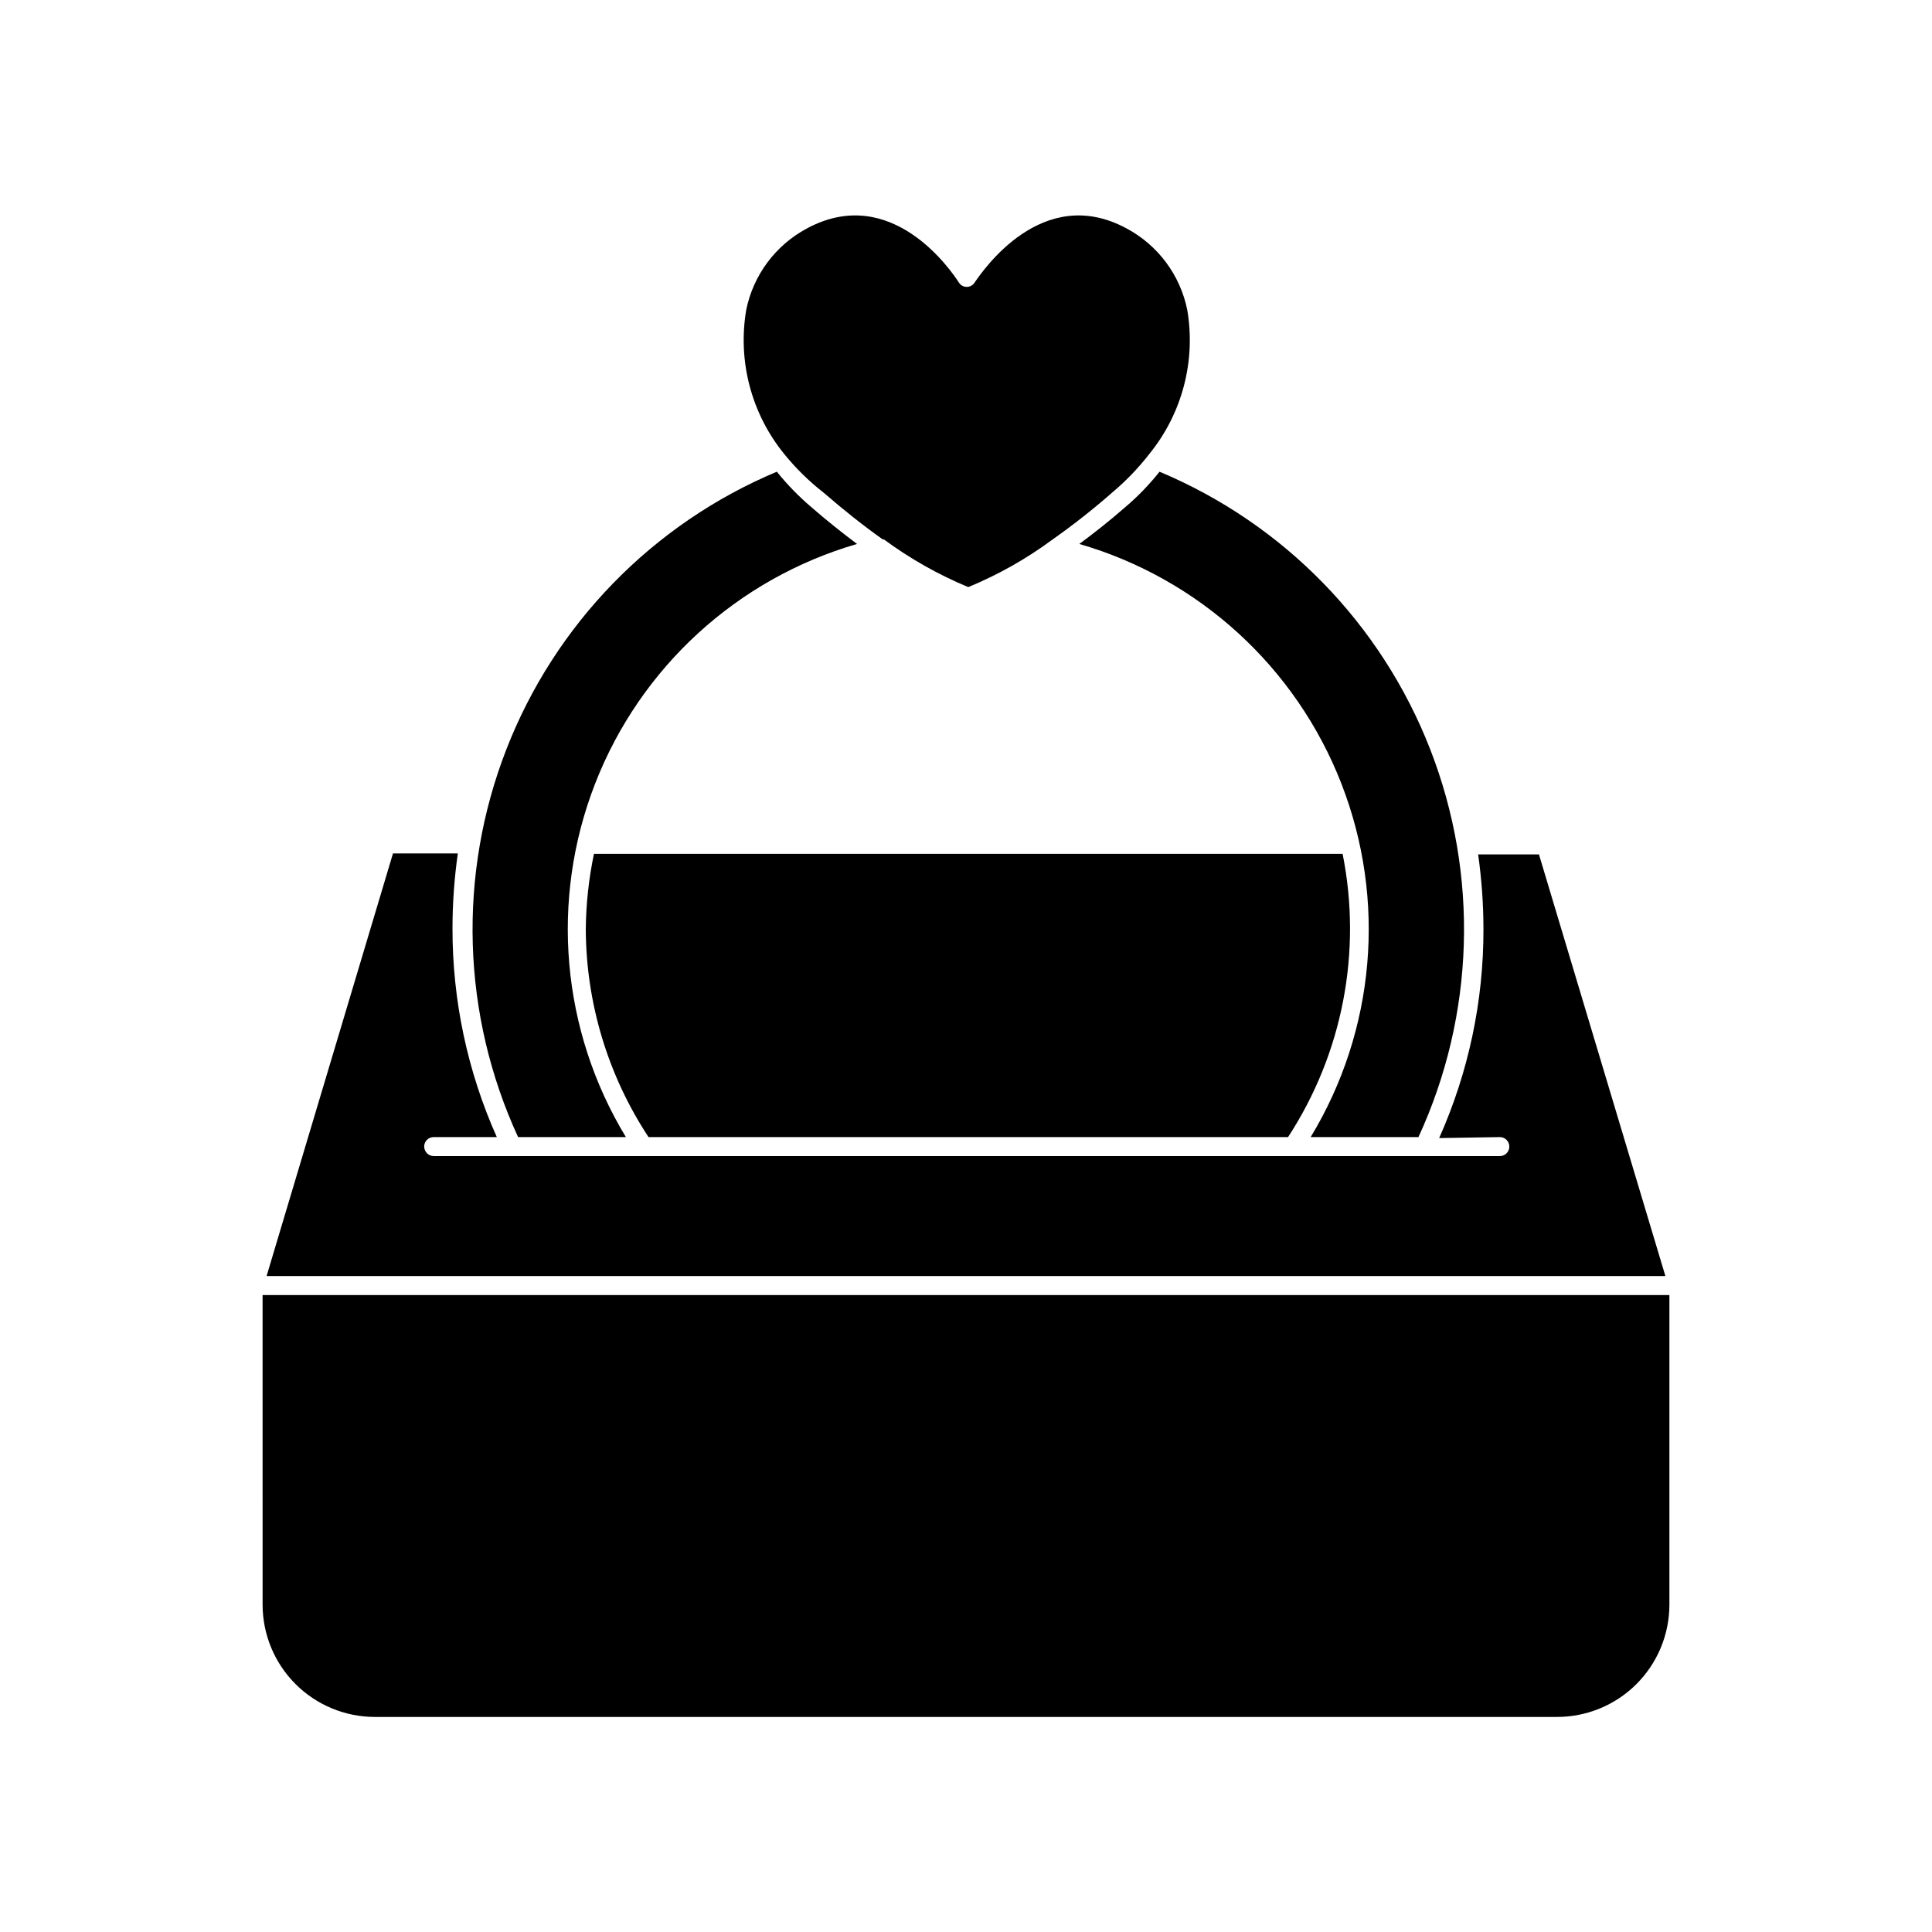
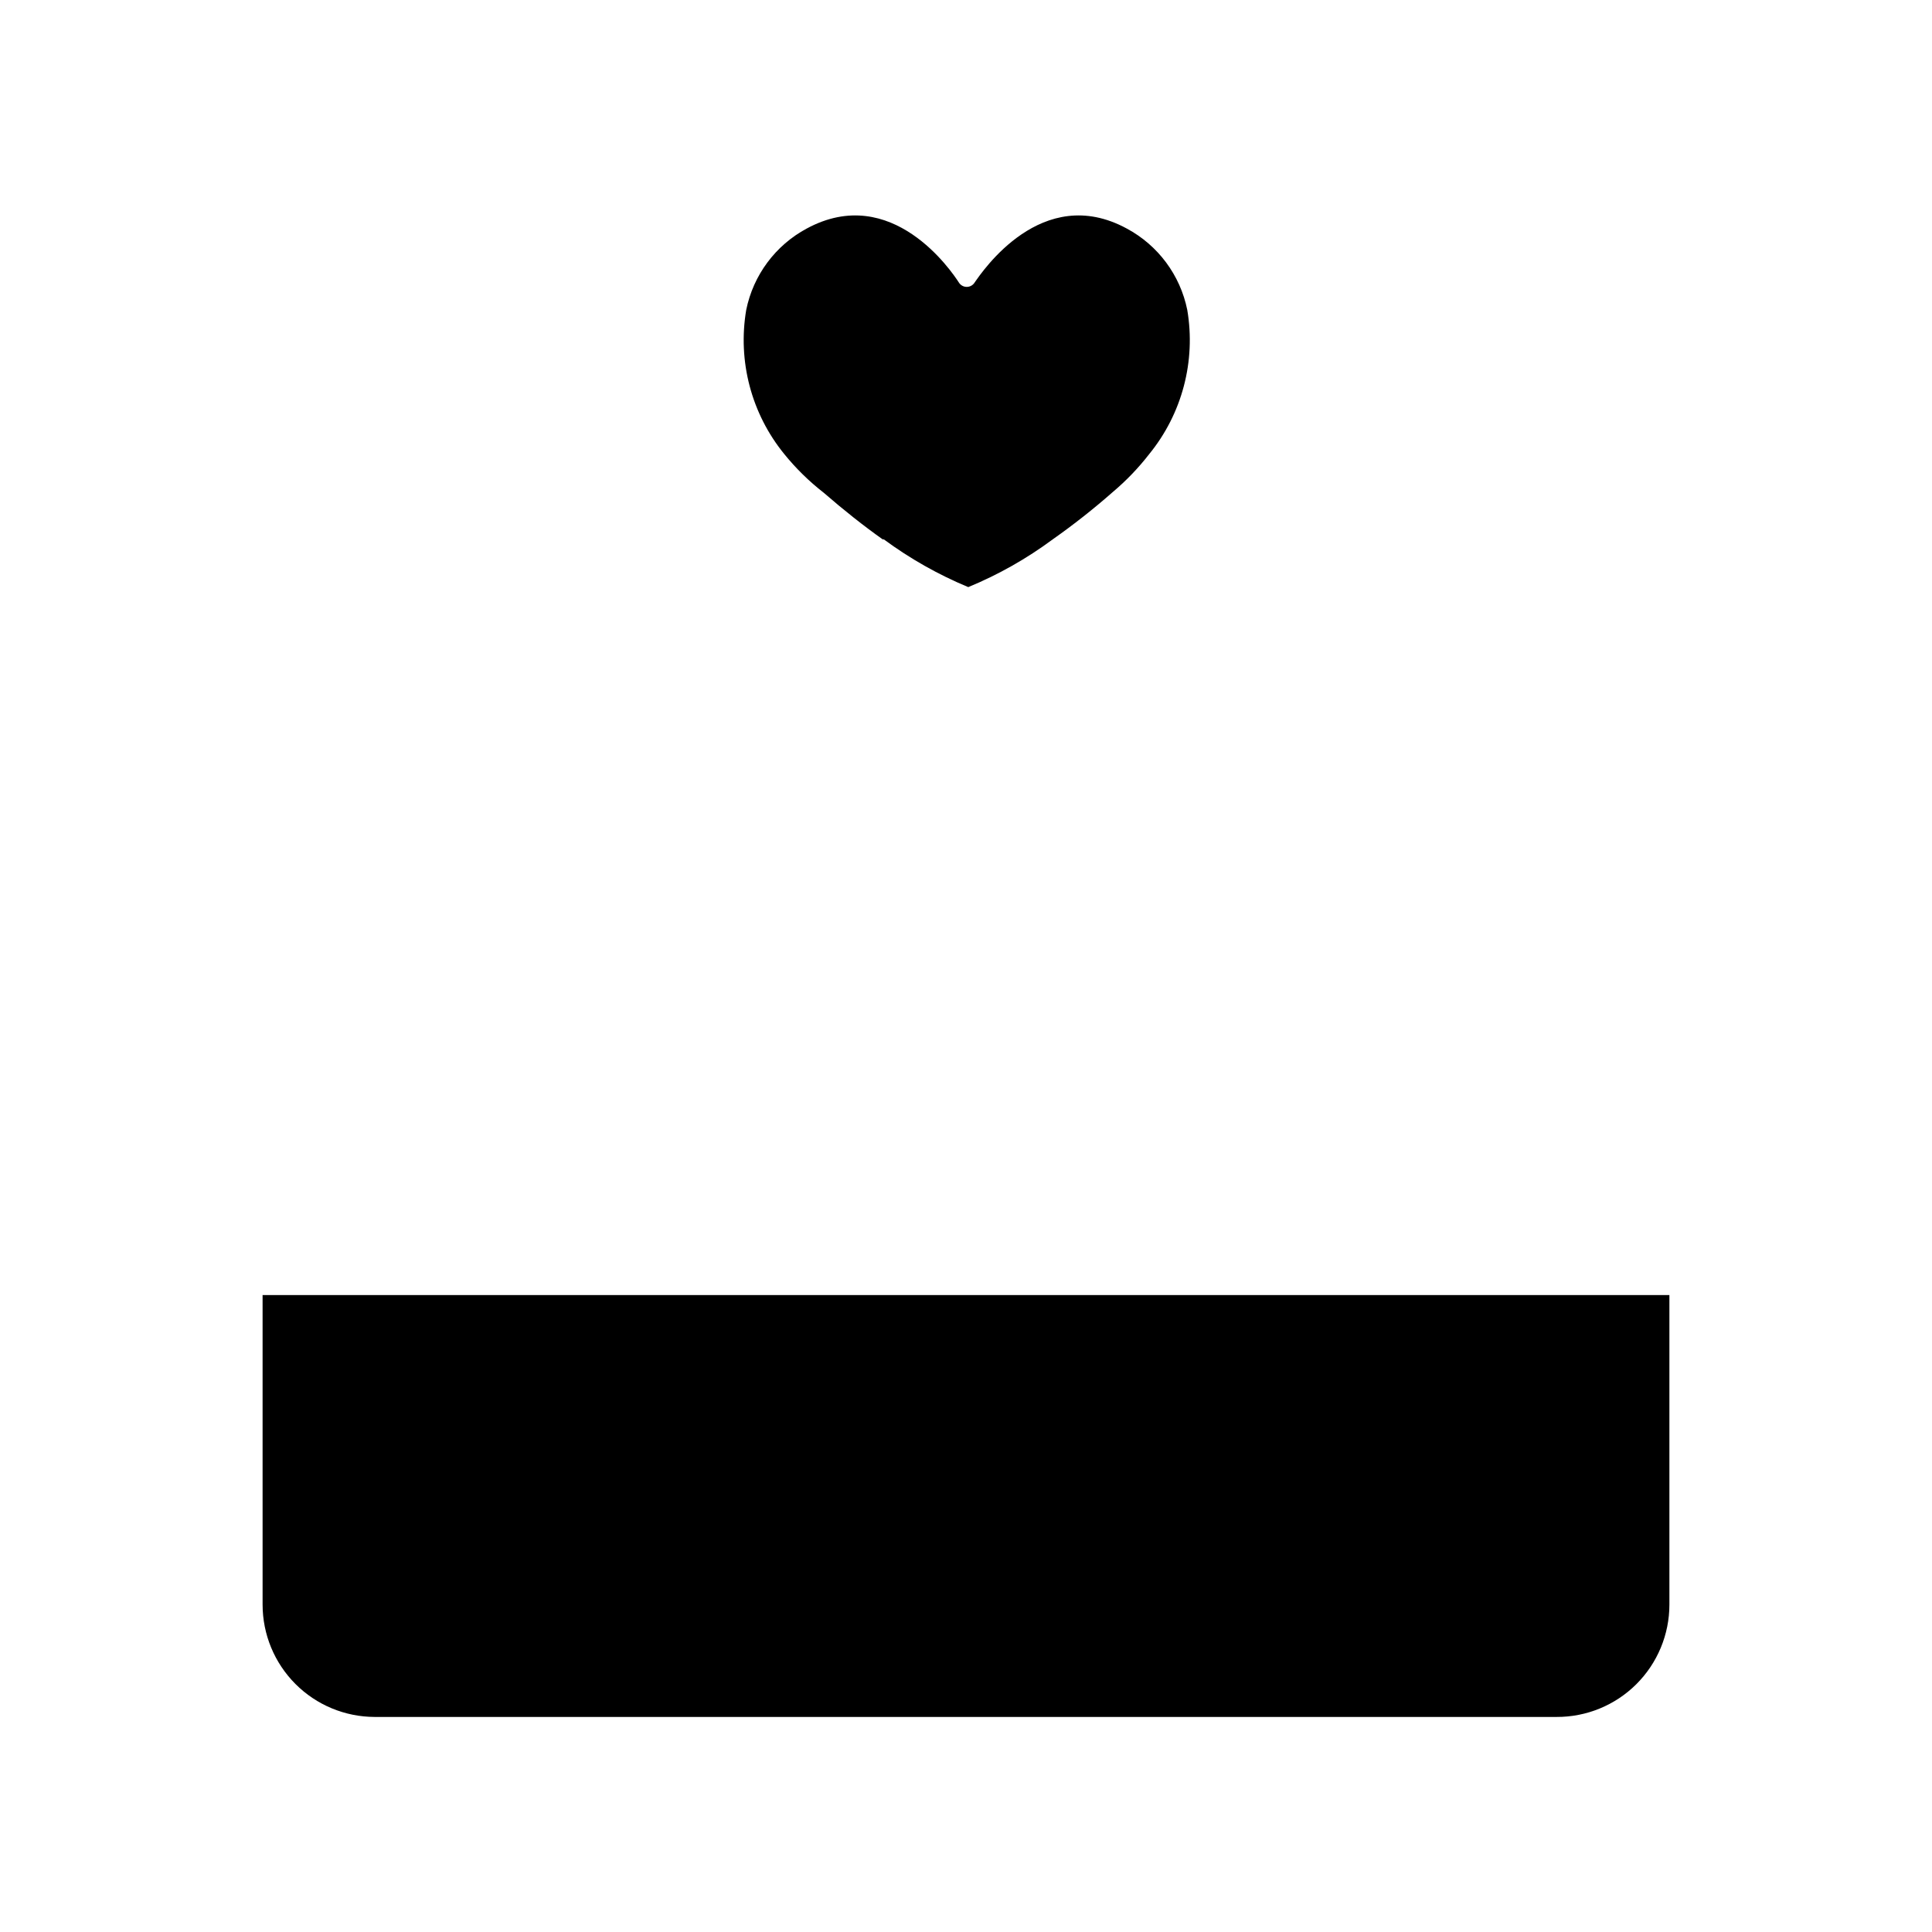
<svg xmlns="http://www.w3.org/2000/svg" fill="#000000" width="800px" height="800px" version="1.1" viewBox="144 144 512 512">
  <g>
    <path d="m213.59 569.23c0 7.891 3.129 15.457 8.703 21.039 5.57 5.582 13.133 8.723 21.02 8.738h313.17c7.926 0.039 15.535-3.078 21.152-8.668 5.617-5.59 8.773-13.184 8.773-21.109v-82.02h-372.82z" />
-     <path d="m541.47 445.34c0.668 0 1.309 0.266 1.781 0.738s0.738 1.113 0.738 1.781-0.266 1.309-0.738 1.781-1.113 0.738-1.781 0.738h-282.54c-1.383-0.027-2.492-1.137-2.519-2.519 0-1.391 1.125-2.519 2.519-2.519h16.727c-7.785-17.434-11.789-36.324-11.742-55.418 0.012-6.609 0.484-13.207 1.414-19.75h-17.184l-33.5 112h370.7l-33.504-111.74h-16.121c0.93 6.543 1.398 13.141 1.41 19.75 0.047 19.094-3.957 37.98-11.738 55.418z" />
-     <path d="m299.24 390.18c0.066 19.613 5.844 38.781 16.625 55.164h169.48c14.461-22.164 19.656-49.117 14.461-75.066h-198.4c-1.371 6.547-2.098 13.211-2.164 19.902z" />
-     <path d="m442.22 278.38c-4.082 3.578-8.16 6.801-12.191 9.773 31.754 9.207 57.418 32.668 69.434 63.469 12.016 30.805 9.012 65.441-8.121 93.719h28.566c14.934-32.402 16.062-69.48 3.125-102.73-12.941-33.25-38.836-59.812-71.746-73.598-2.711 3.41-5.746 6.551-9.066 9.371z" />
-     <path d="m281.3 445.34h28.566c-17.137-28.27-20.145-62.902-8.141-93.703 12.008-30.801 37.656-54.266 69.402-63.484-3.981-2.973-8.012-6.195-12.141-9.773-3.324-2.836-6.375-5.973-9.117-9.371-32.891 13.805-58.766 40.375-71.695 73.621-12.926 33.246-11.801 70.312 3.125 102.71z" />
    <path d="m362.26 274.55c5.391 4.684 10.629 8.816 15.668 12.395h0.305c6.918 5.102 14.43 9.348 22.367 12.645 7.949-3.277 15.465-7.527 22.371-12.645 5.531-3.891 10.844-8.078 15.922-12.547 3.57-3.008 6.812-6.383 9.672-10.074 8.703-10.684 12.379-24.605 10.074-38.191-1.863-9.211-7.738-17.117-16.02-21.562-22.52-12.242-38.391 11.539-40.305 14.258-0.445 0.742-1.25 1.199-2.117 1.199-0.867 0-1.668-0.457-2.113-1.199-1.762-2.719-17.684-26.5-40.305-14.258h-0.004c-8.281 4.445-14.152 12.352-16.02 21.562-2.301 13.586 1.371 27.508 10.078 38.191 3.074 3.793 6.57 7.227 10.426 10.227z" />
  </g>
</svg>